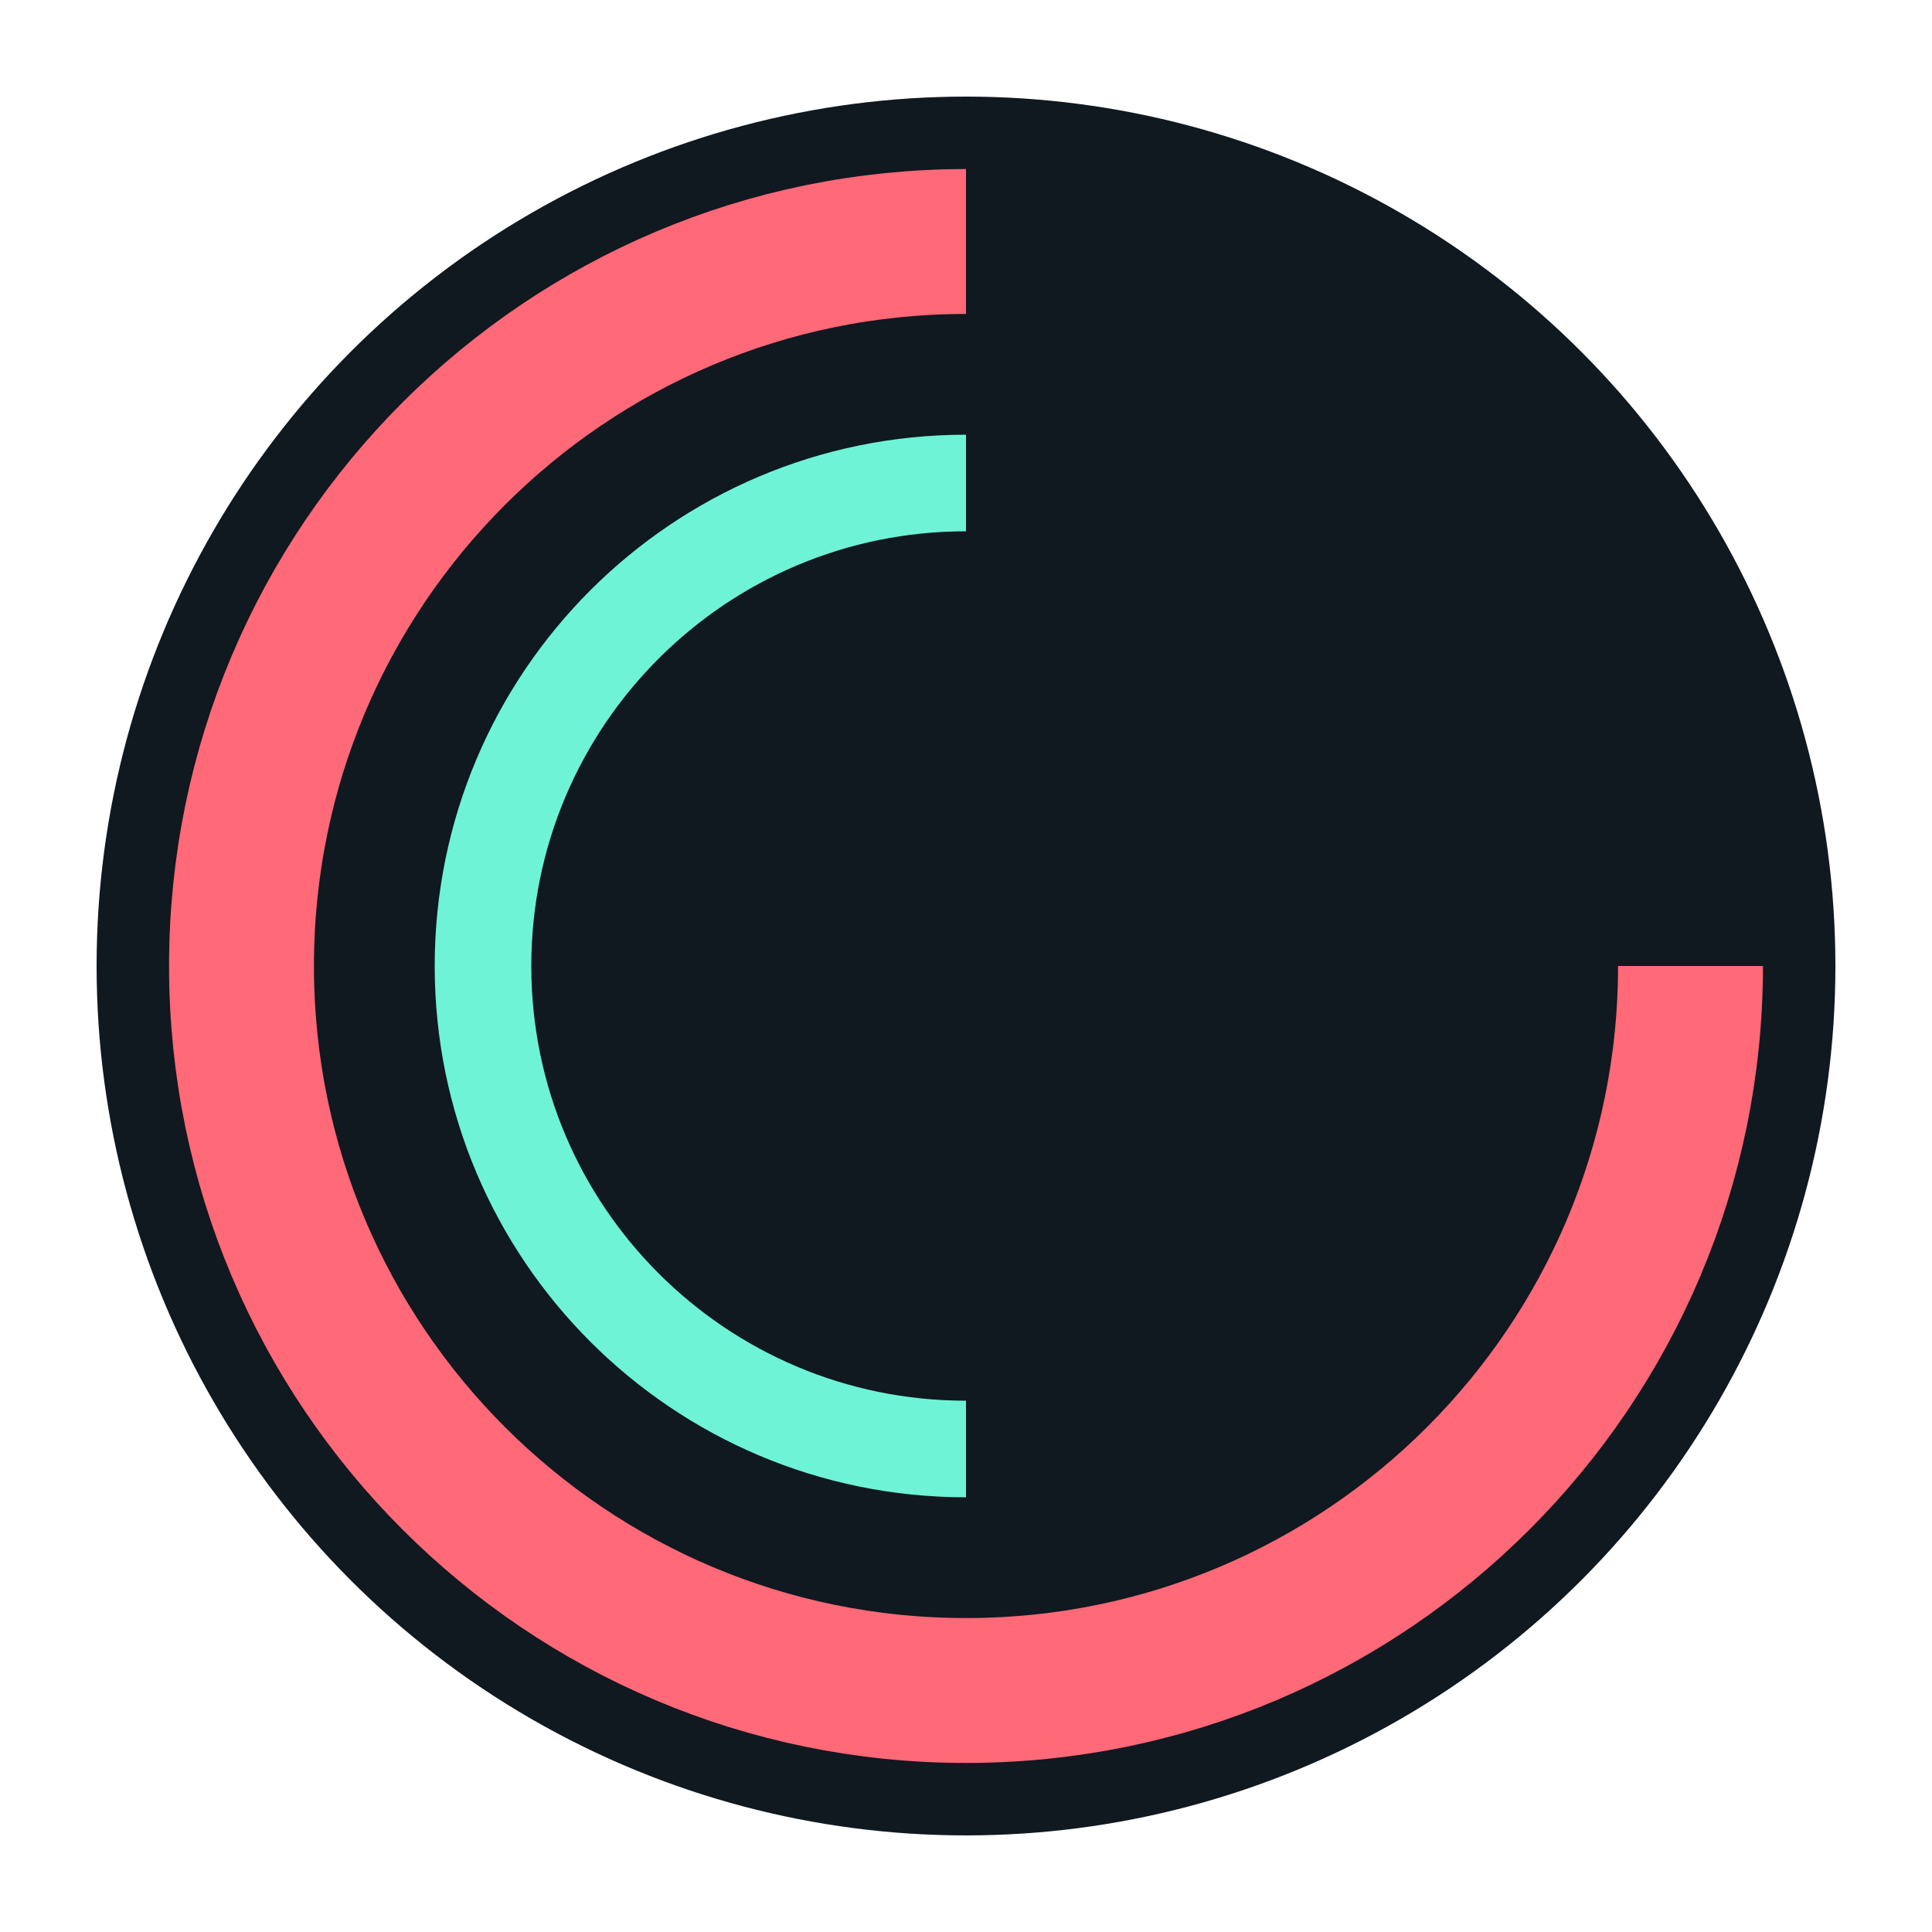
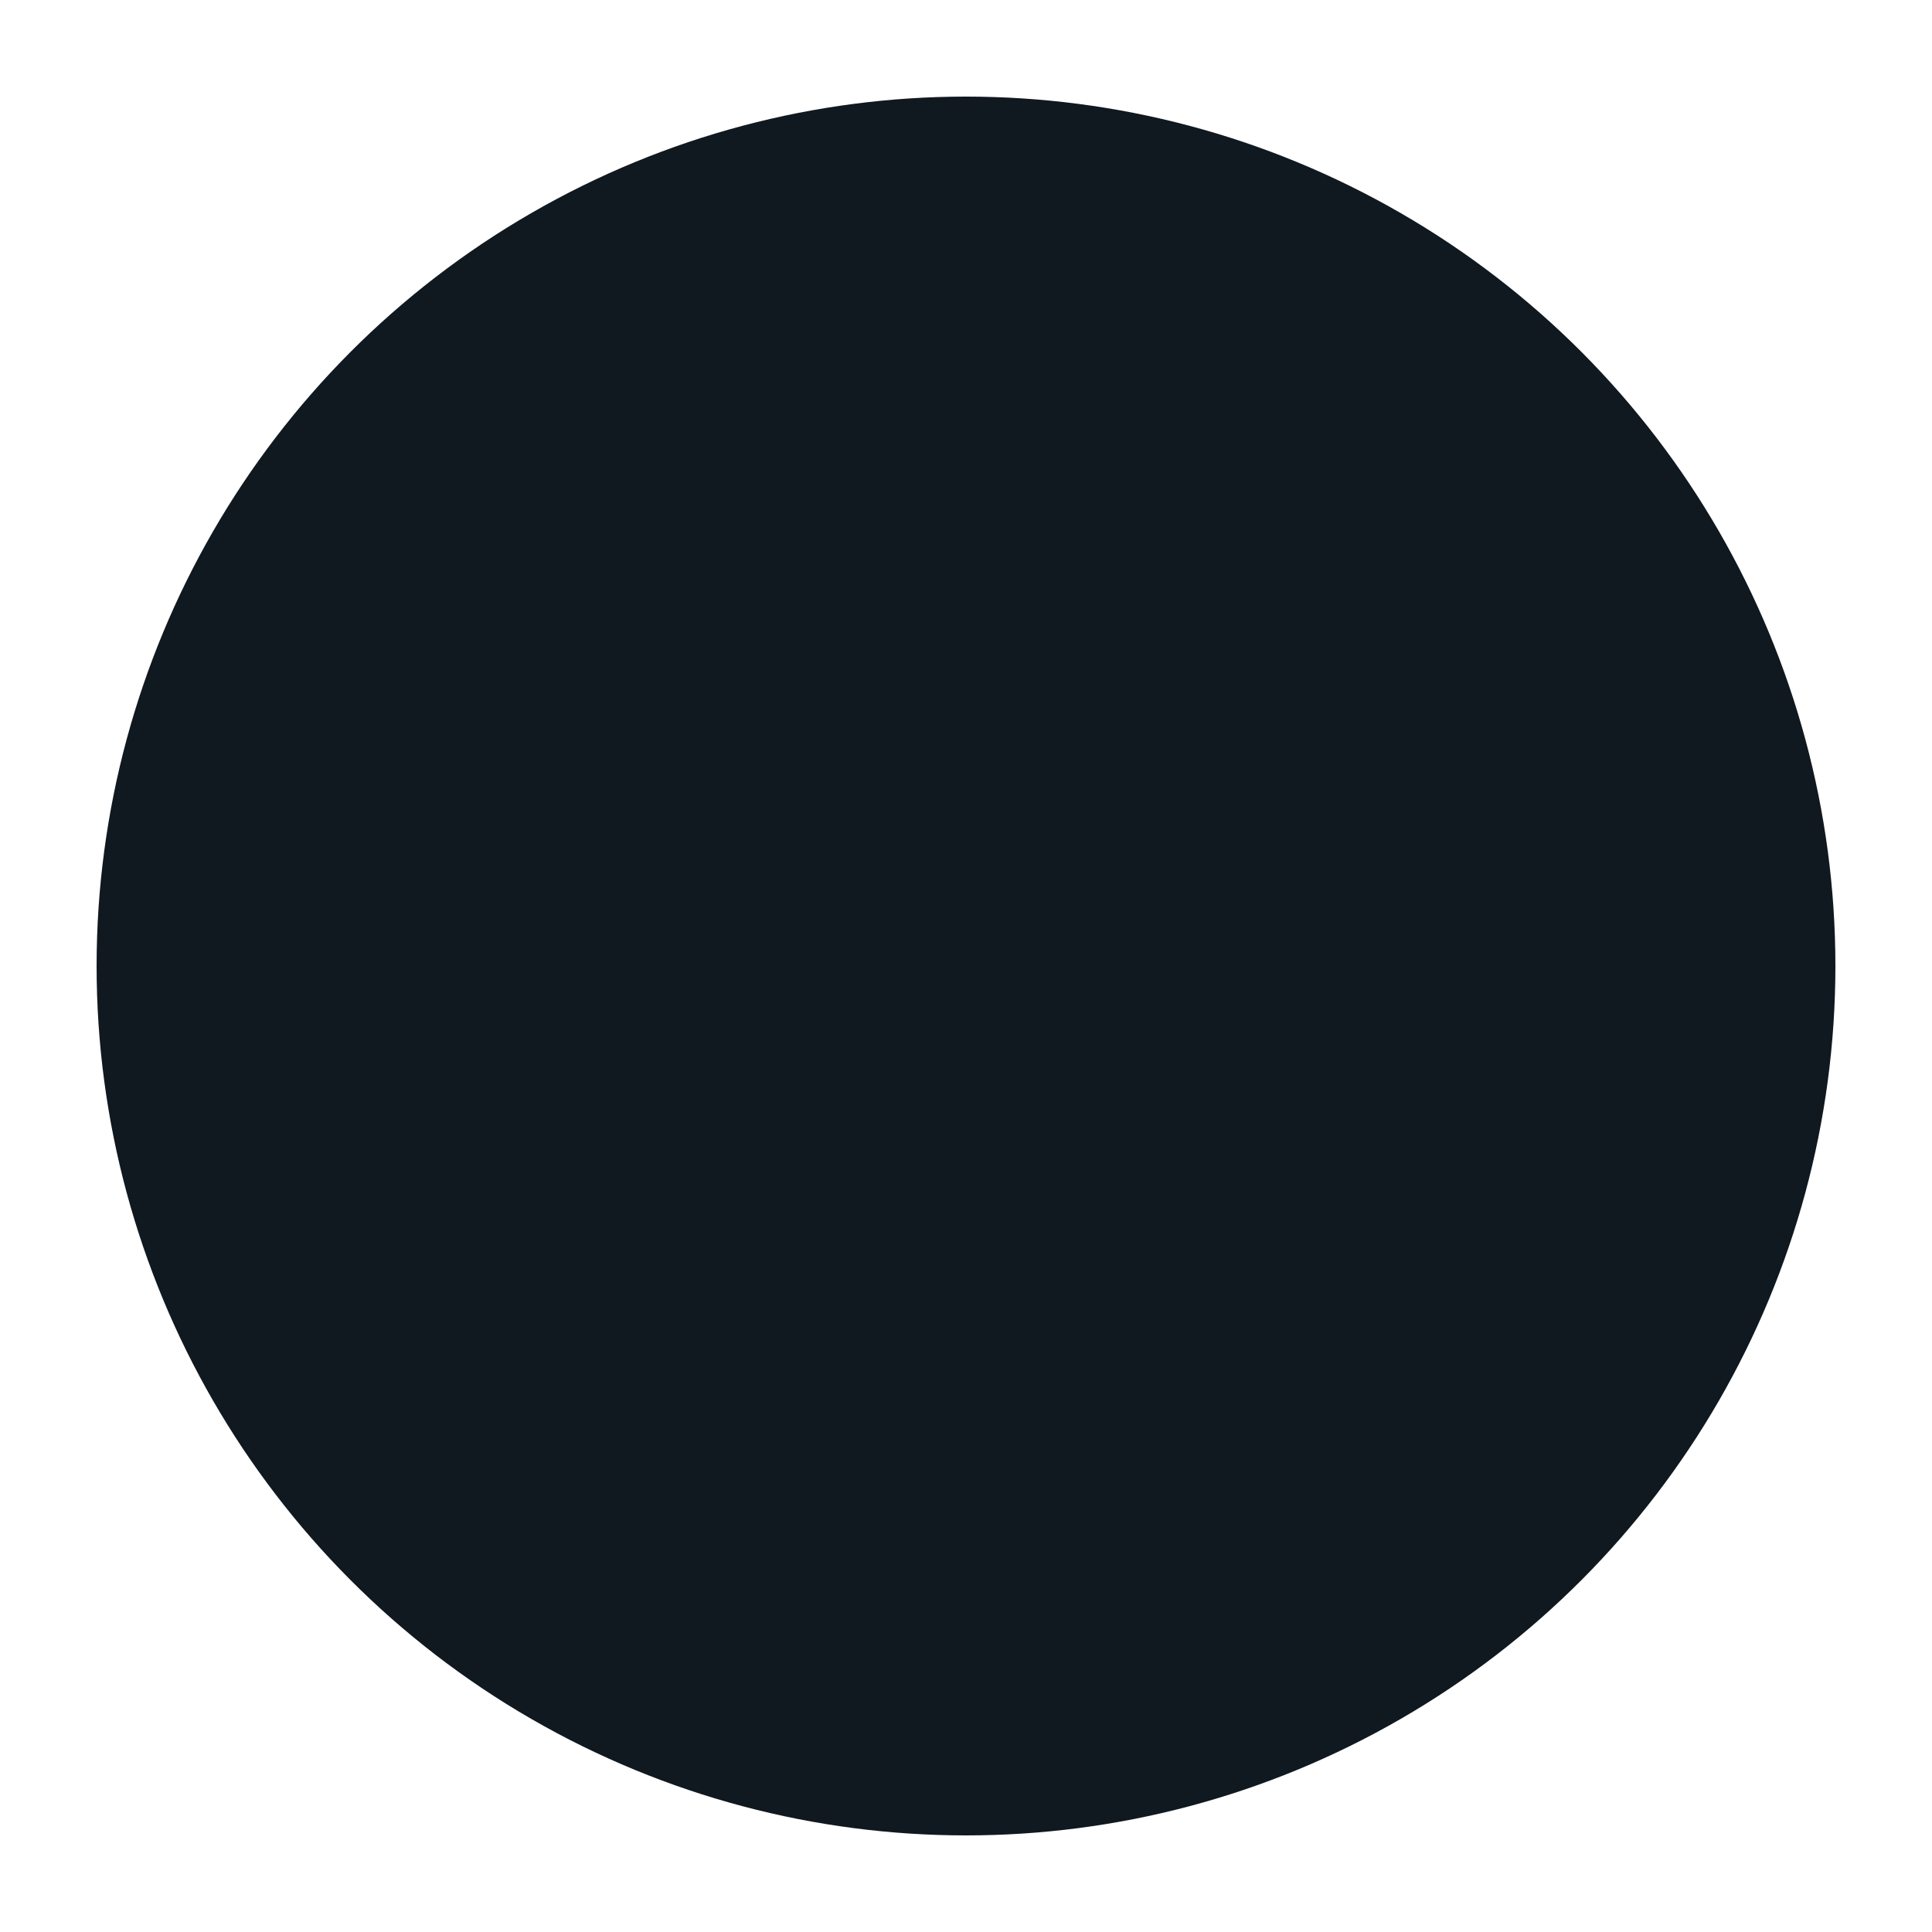
<svg xmlns="http://www.w3.org/2000/svg" viewBox="0 0 40 40" width="40" height="40">
  <circle cx="20" cy="20" r="18" fill="#101820" />
-   <path d="M20 5C11.716 5 5 11.716 5 20C5 28.284 11.716 35 20 35C28.284 35 35 28.284 35 20" stroke="#FF6978" stroke-width="3" fill="none" />
-   <path d="M20 10C14.477 10 10 14.477 10 20C10 25.523 14.477 30 20 30" stroke="#6EF3D6" stroke-width="2" fill="none" />
</svg>